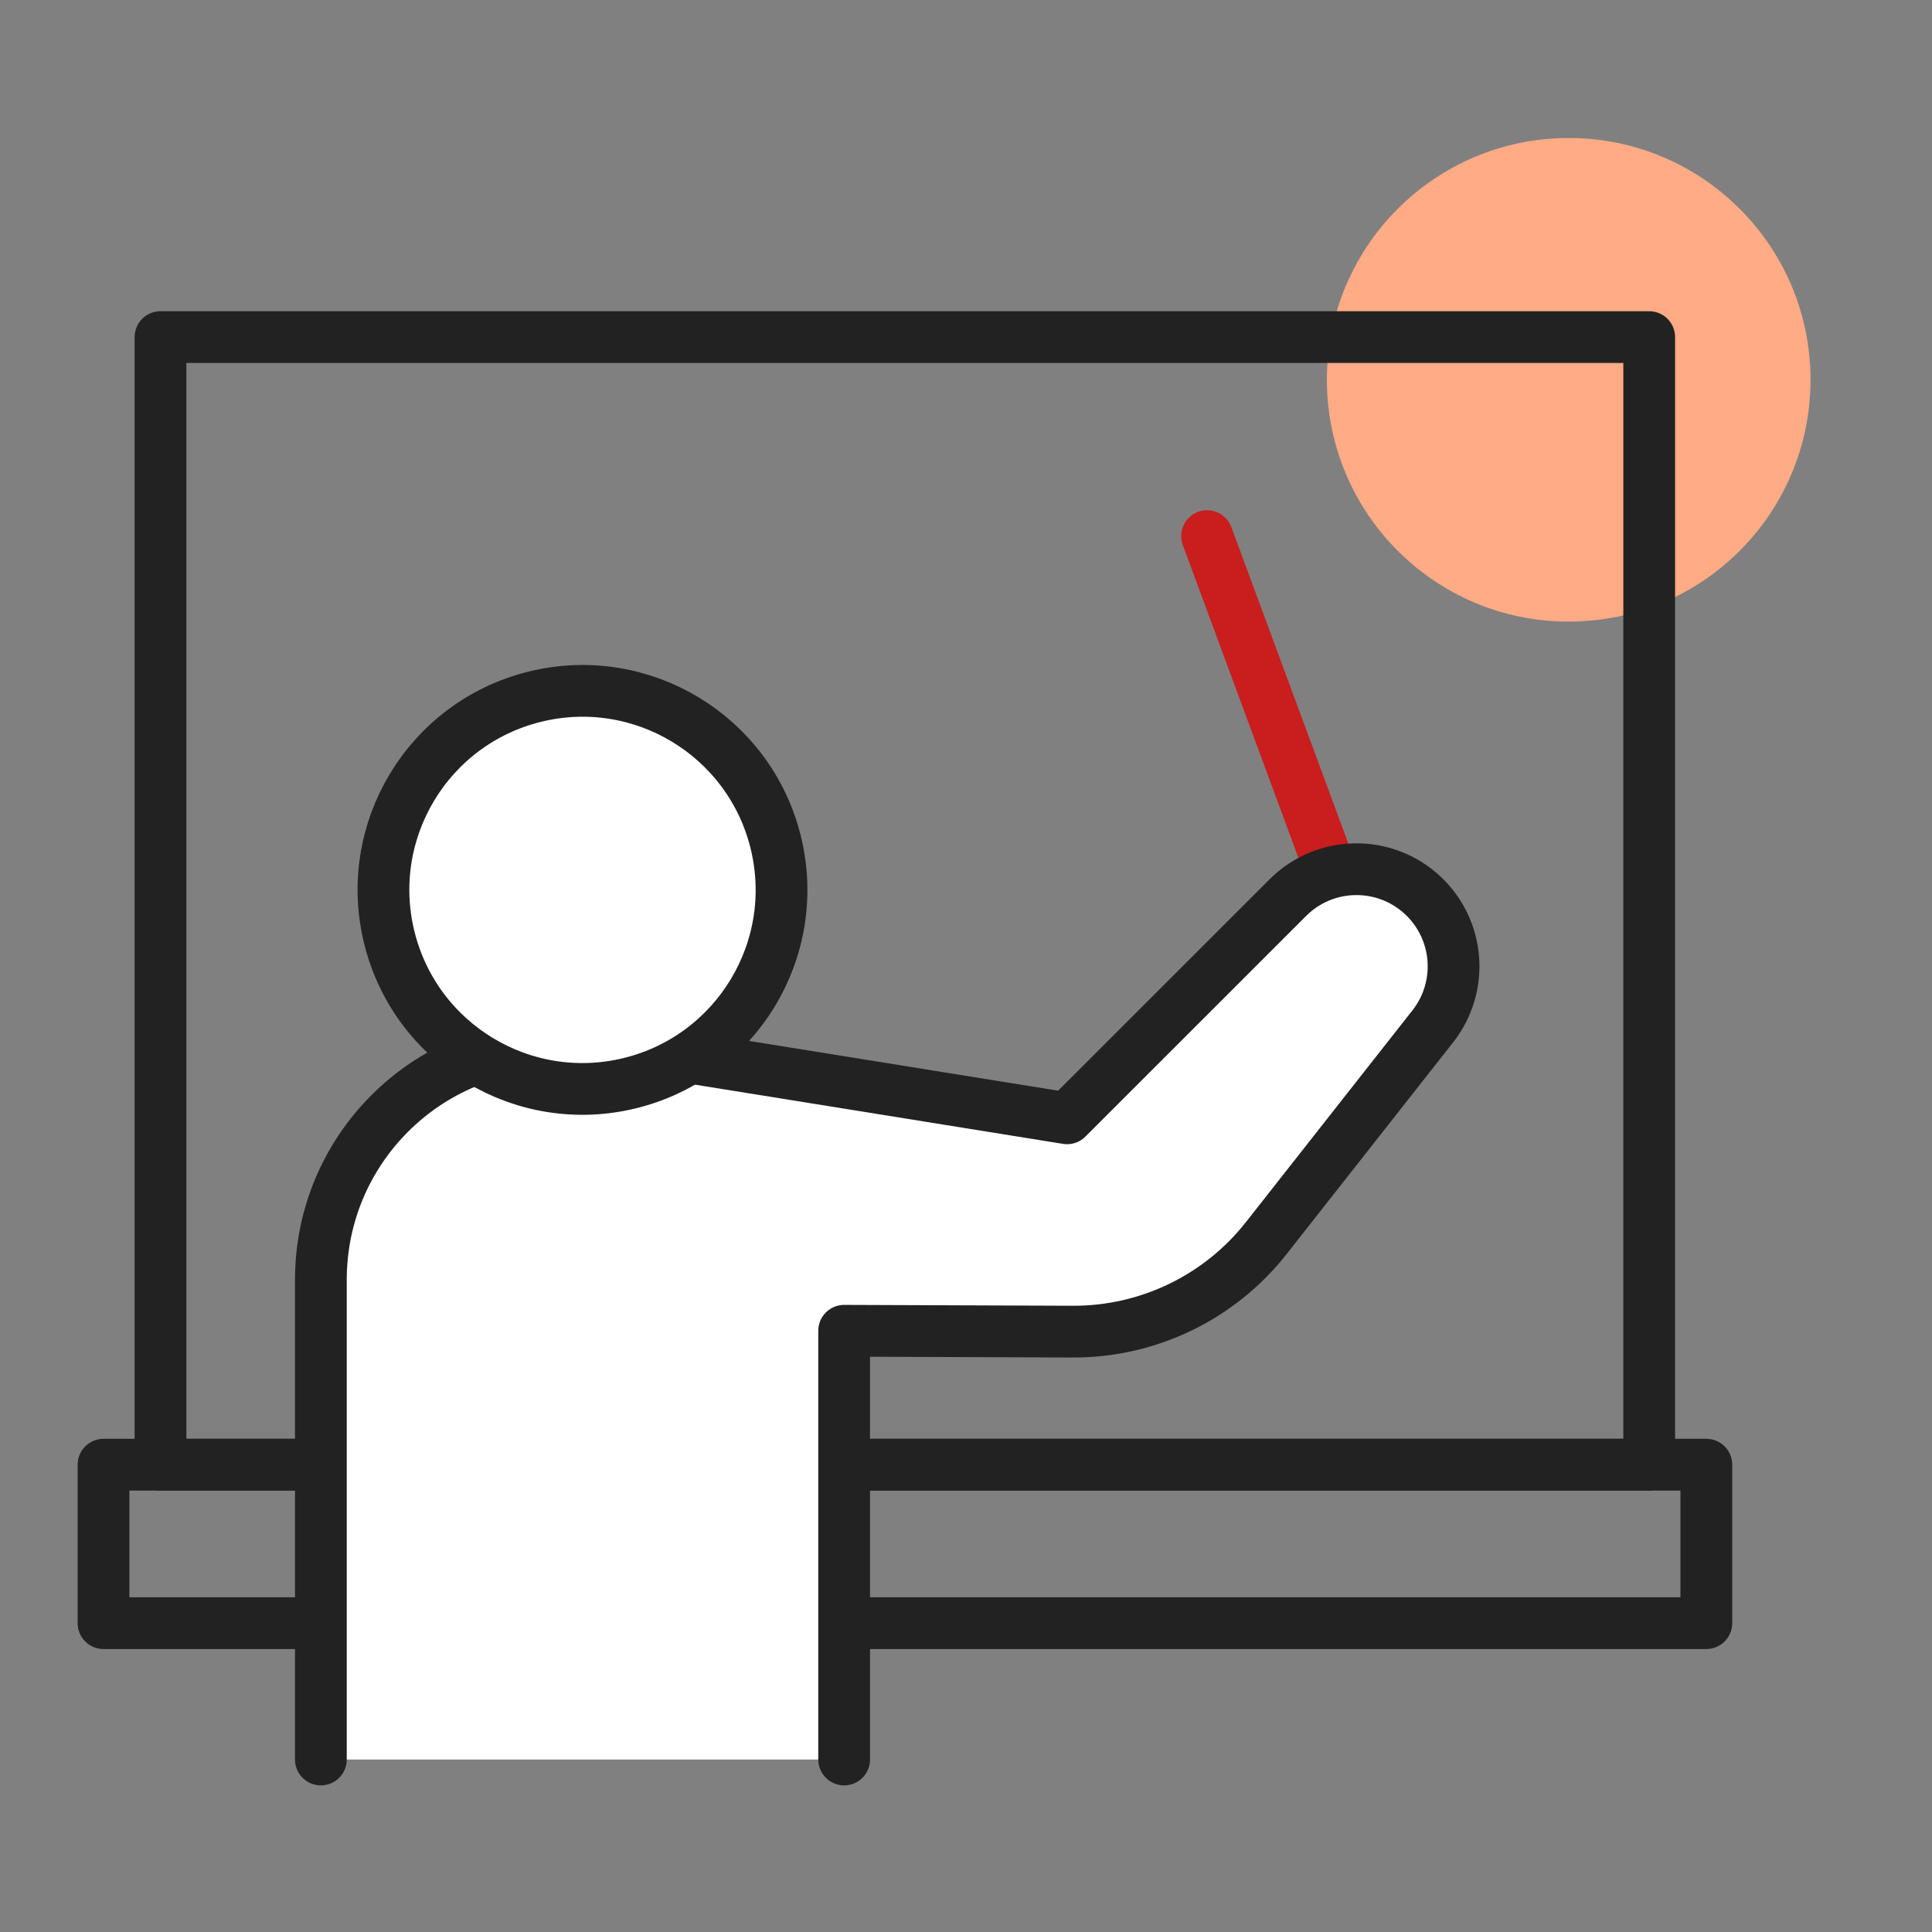
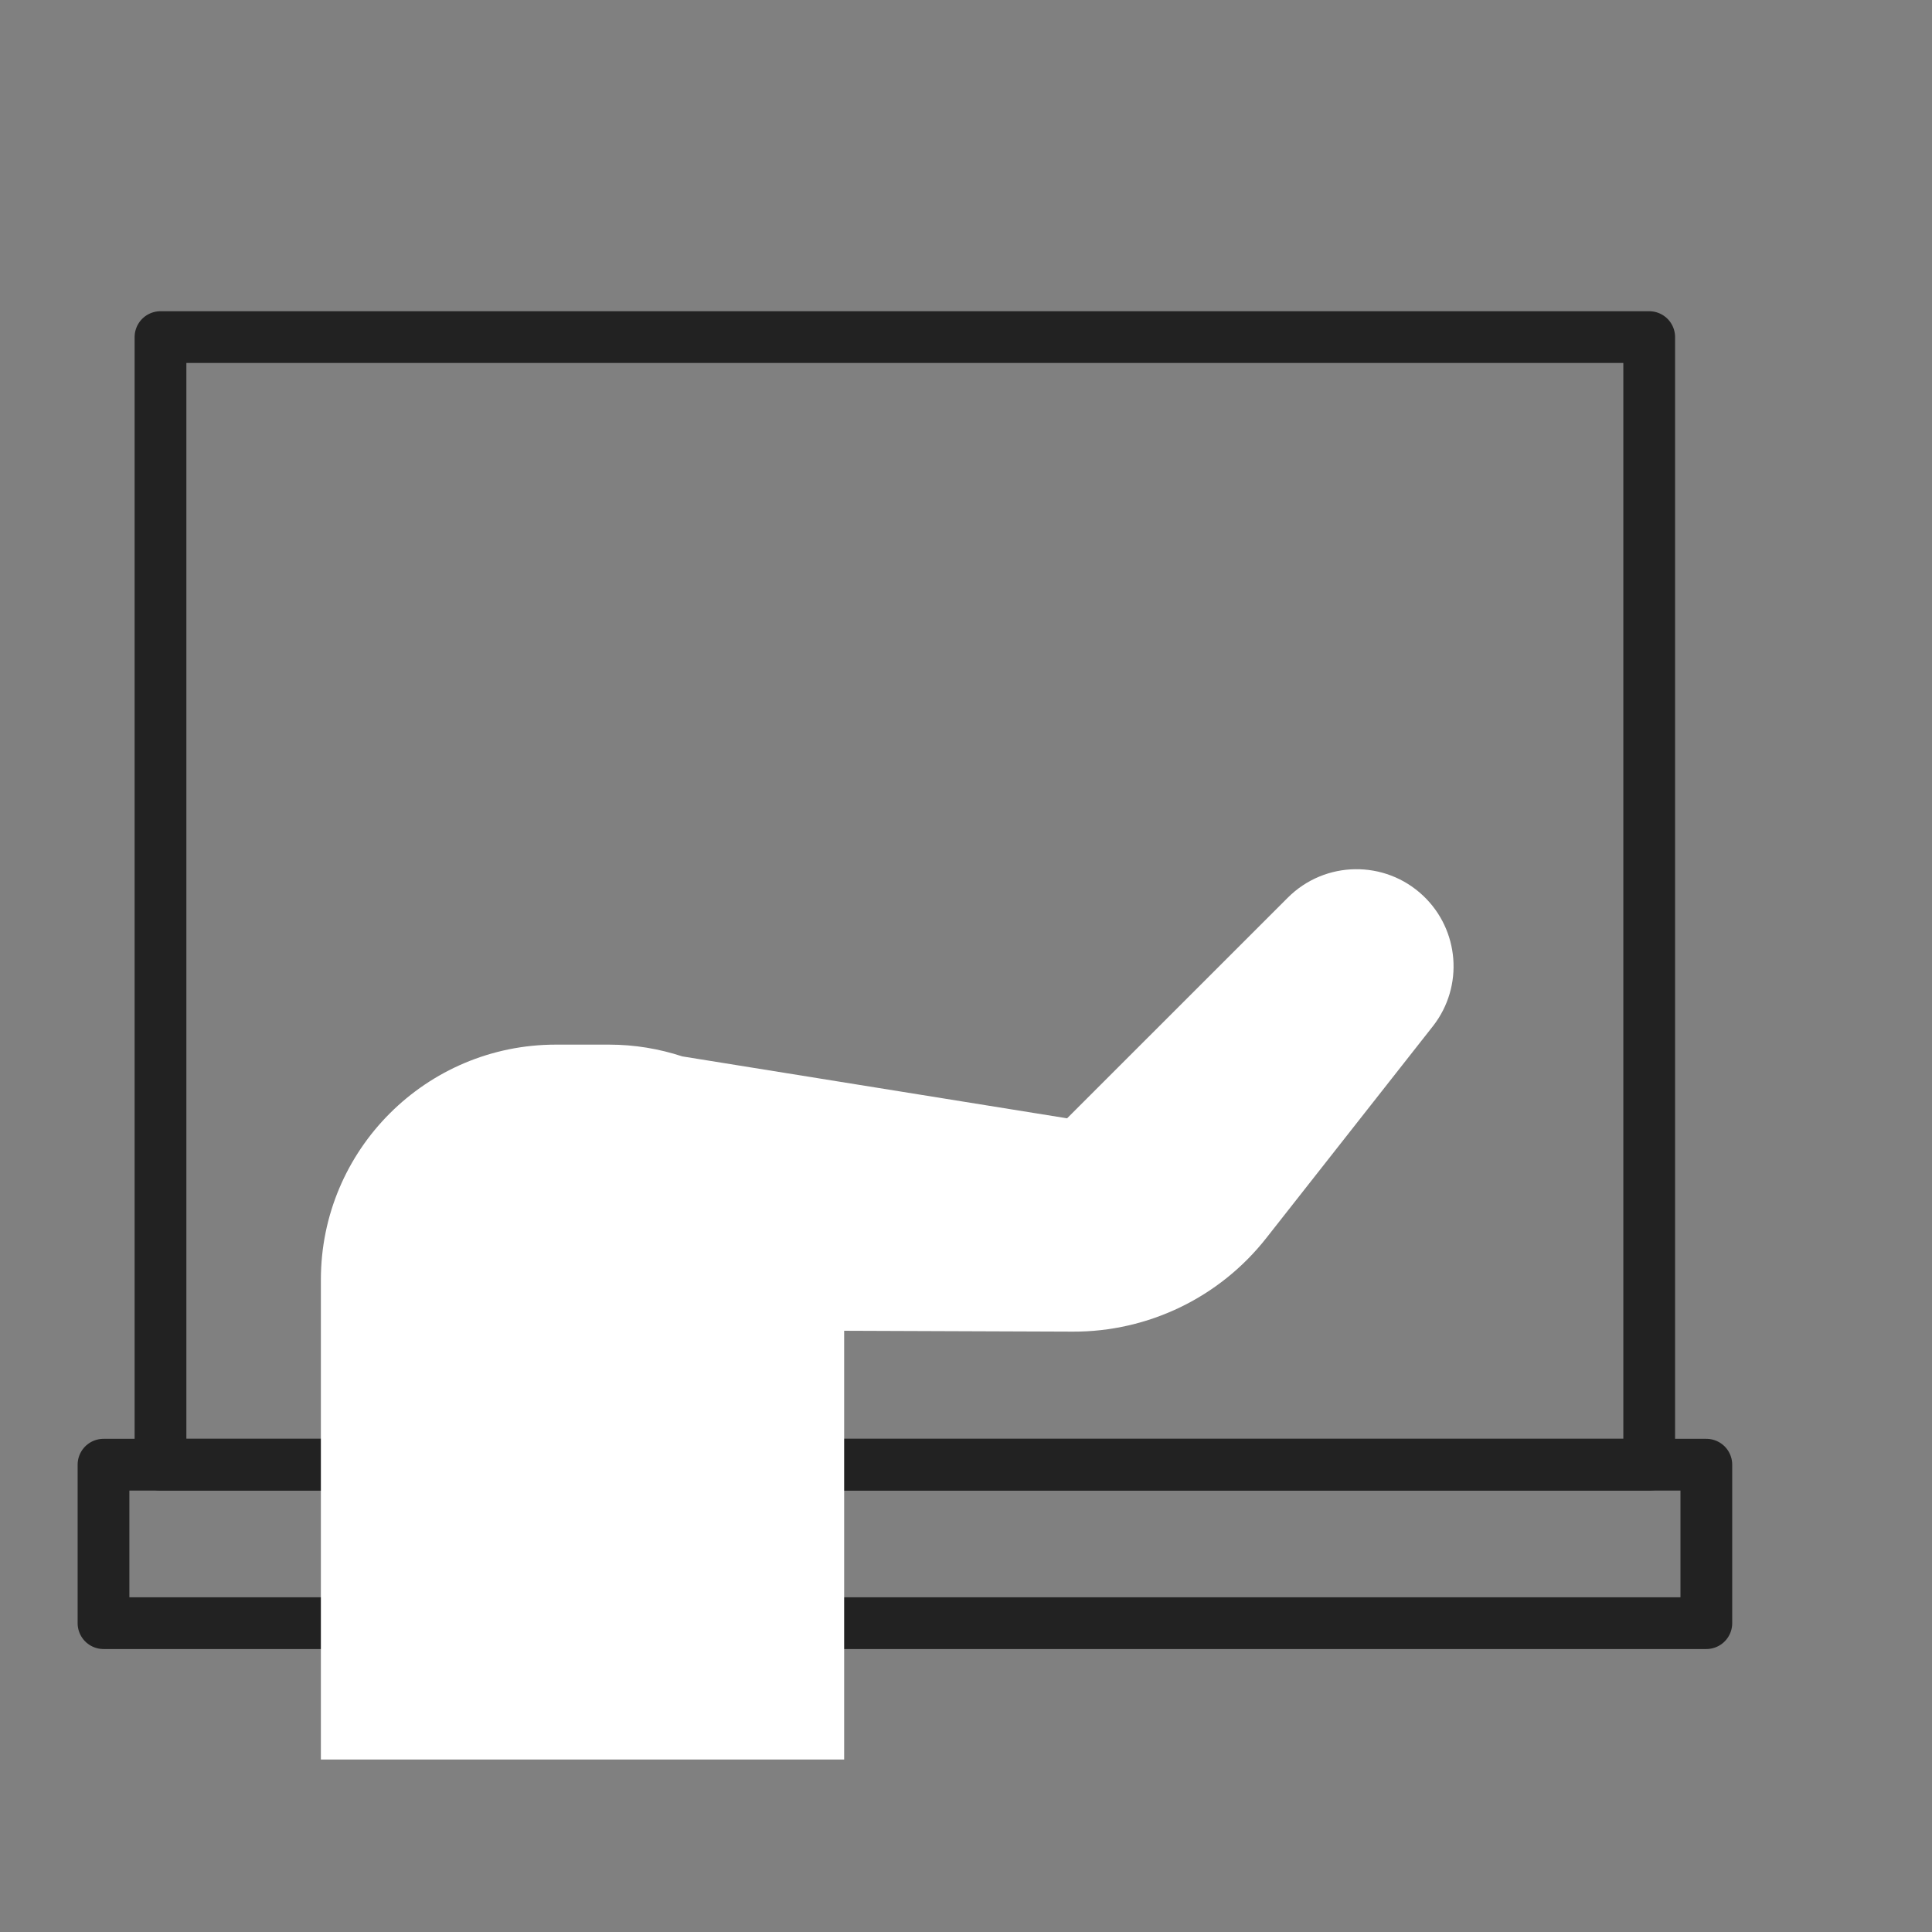
<svg xmlns="http://www.w3.org/2000/svg" width="56" height="56" viewBox="0 0 56 56" fill="none">
  <rect x="0" y="0" width="56" height="56" fill="#808080" stroke="none" />
-   <circle cx="45.47" cy="11.009" r="7.009" fill="#FFAB85" />
  <path d="M49.459 42.455H3V47.048H49.459V42.455Z" stroke="#222222" stroke-width="1.5" stroke-miterlimit="10" stroke-linecap="round" stroke-linejoin="round" />
  <path d="M47.803 9.771H4.652V42.455H47.803V9.771Z" stroke="#222222" stroke-width="1.5" stroke-miterlimit="10" stroke-linecap="round" stroke-linejoin="round" />
-   <path d="M34.988 15.539L38.62 25.365" stroke="#CA1D1D" stroke-width="1.5" stroke-miterlimit="10" stroke-linecap="round" stroke-linejoin="round" />
  <path d="M24.468 51V38.573L31.098 38.598C33.284 38.605 35.352 37.606 36.703 35.887L41.542 29.734C42.43 28.589 42.303 26.957 41.25 25.962C40.143 24.917 38.405 24.942 37.328 26.019L30.93 32.415L19.777 30.62C19.109 30.401 18.397 30.279 17.655 30.279H16.113C12.351 30.279 9.301 33.329 9.301 37.092V51" fill="white" />
-   <path d="M24.468 51V38.573L31.098 38.598C33.284 38.605 35.352 37.606 36.703 35.887L41.542 29.734C42.43 28.589 42.303 26.957 41.25 25.962C40.143 24.917 38.405 24.942 37.328 26.019L30.93 32.415L19.777 30.62C19.109 30.401 18.397 30.279 17.655 30.279H16.113C12.351 30.279 9.301 33.329 9.301 37.092V51" stroke="#222222" stroke-width="1.5" stroke-miterlimit="10" stroke-linecap="round" stroke-linejoin="round" />
-   <path d="M18.265 31.394C21.358 30.631 23.247 27.505 22.484 24.412C21.721 21.32 18.595 19.431 15.502 20.194C12.409 20.957 10.521 24.082 11.284 27.175C12.047 30.268 15.172 32.157 18.265 31.394Z" fill="white" stroke="#222222" stroke-width="1.5" stroke-miterlimit="10" stroke-linecap="round" stroke-linejoin="round" />
</svg>